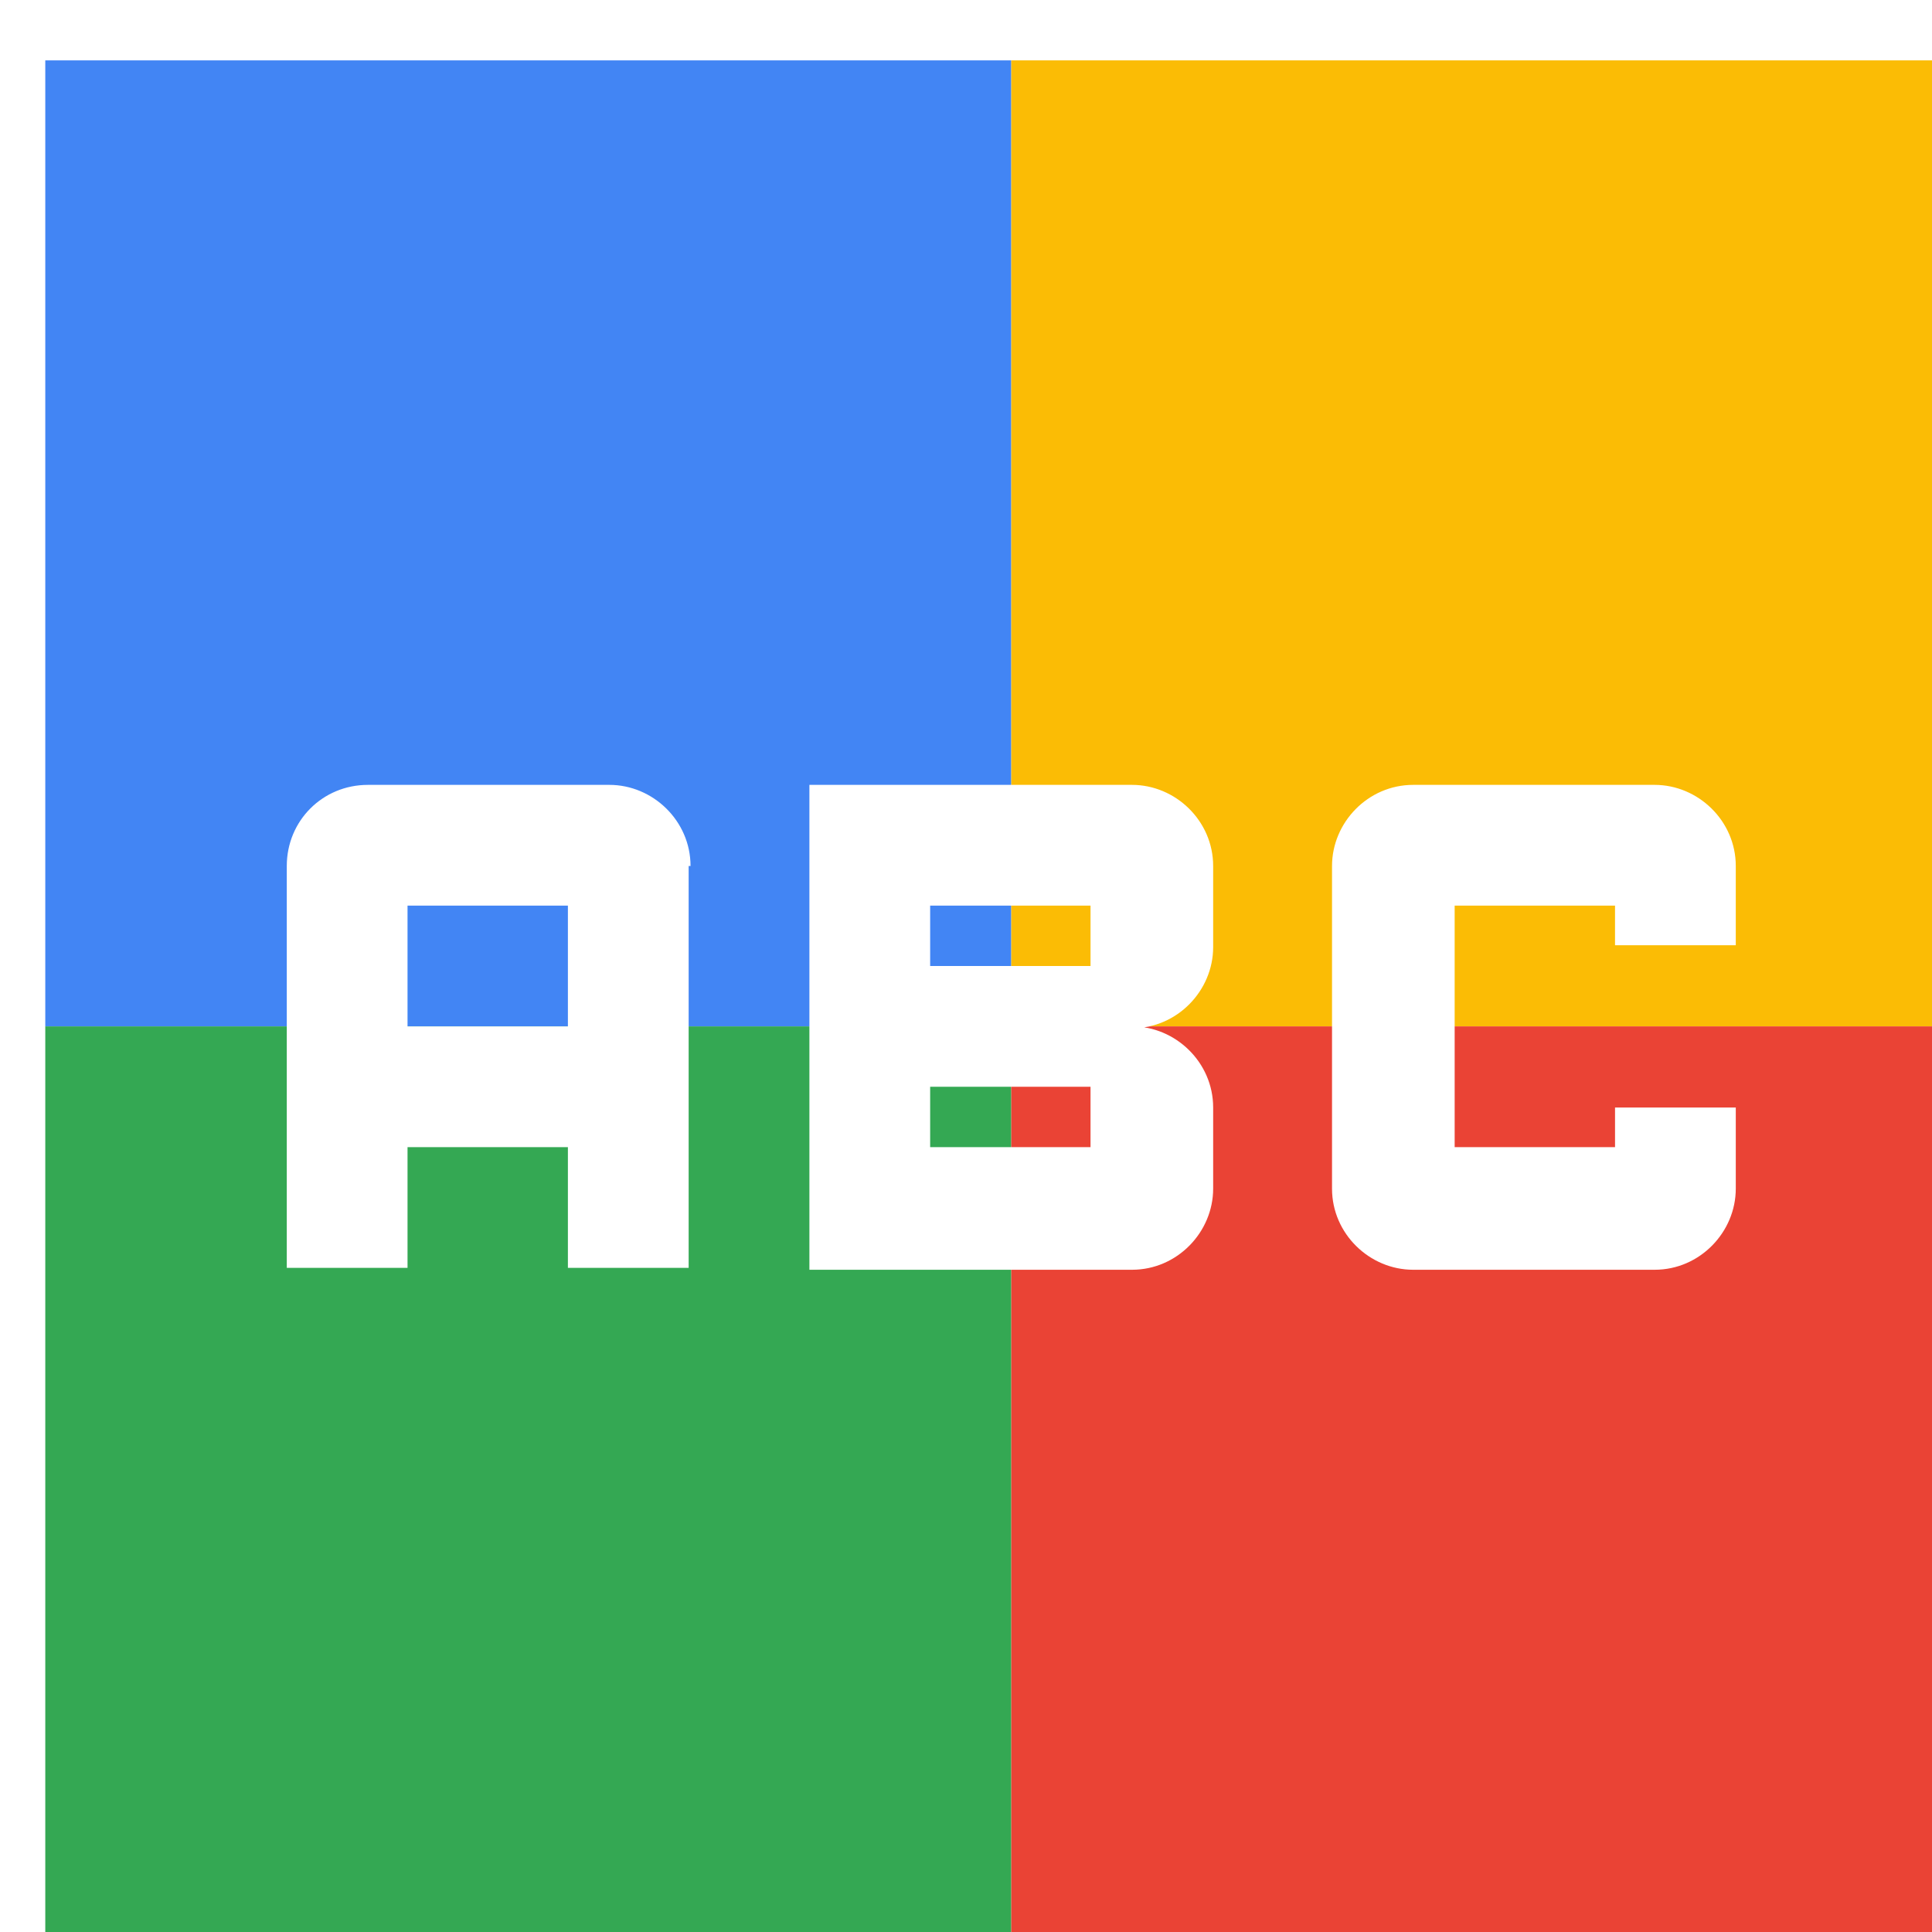
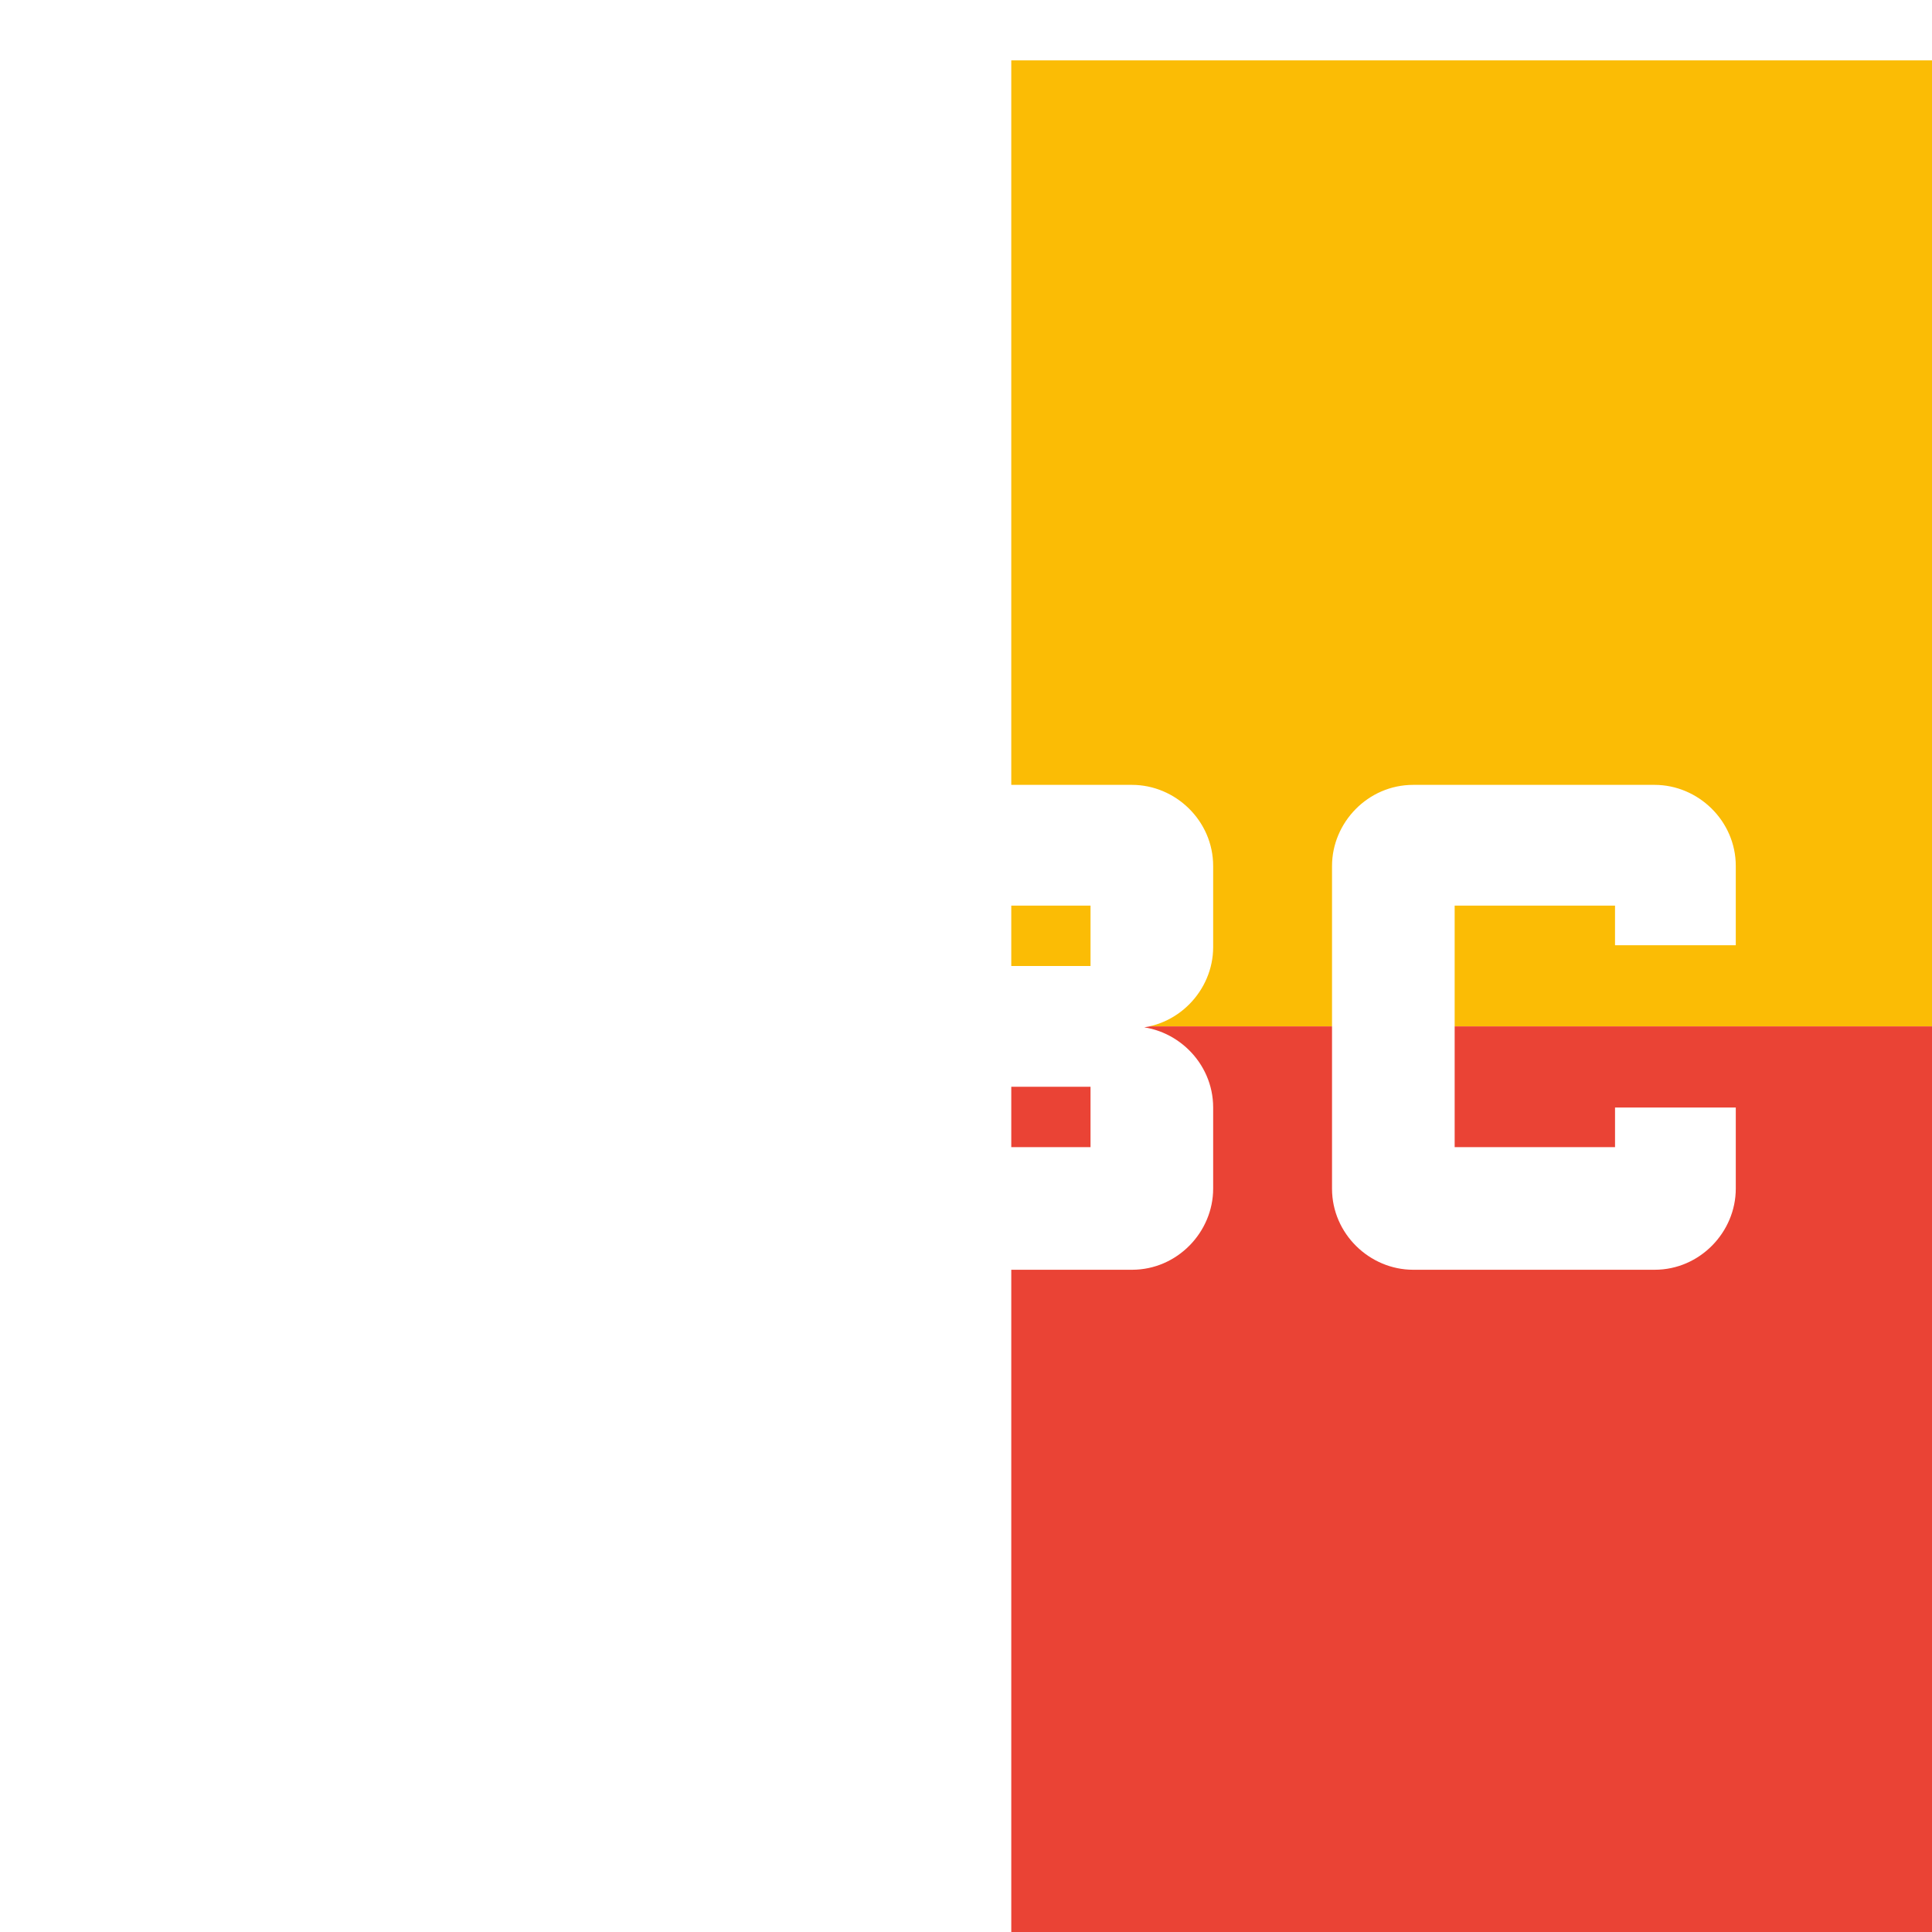
<svg xmlns="http://www.w3.org/2000/svg" viewBox="0 0 1024 1024">
  <defs>
    <filter id="f1" x="0" y="0" width="200%" height="200%">
      <feOffset result="offOut" in="SourceAlpha" dx="24" dy="32" />
      <feGaussianBlur result="blurOut" in="offOut" stdDeviation="16" />
      <feBlend in="SourceGraphic" in2="blurOut" mode="normal" />
    </filter>
    <g id="base">
-       <rect x="0" y="0" width="512" height="512" fill="#4285F4" />
-       <rect x="0" y="512" width="512" height="512" fill="#34A853" />
      <rect x="512" y="0" width="512" height="512" fill="#FBBC05" />
      <rect x="512" y="512" width="512" height="512" fill="#EA4335" />
    </g>
    <g id="asset3" desc="Material Icons (Apache 2.0)/UI Actions/abc">
      <path d="m896 469 h-64 v-21 h-85 v128 h85 V555 H896 v43 c0 23 -19 43 -43 43 h-128 c-23 0 -43 -19 -43 -43 v-171 c0 -23 19 -43 43 -43 h128 c23 0 43 19 43 43 zM341 427 v213 H277 v-64 h-85 V640 H128 V427 C128 403 147 384 171 384 h128 c23 0 43 19 43 43 zm-64 21 h-85 V512 h85 zm299 64 c23 0 43 19 43 43 v43 c0 23 -19 43 -43 43 h-171 V384 h171 c23 0 43 19 43 43 v43 c0 23 -19 43 -43 43 zM469 448 v32 h85 V448 Zm85 96 h-85 v32 h85 z" />
    </g>
  </defs>
  <g filter="url(#f1)">
    <use href="#base" />
    <use href="#asset3" fill="white" />
  </g>
</svg>